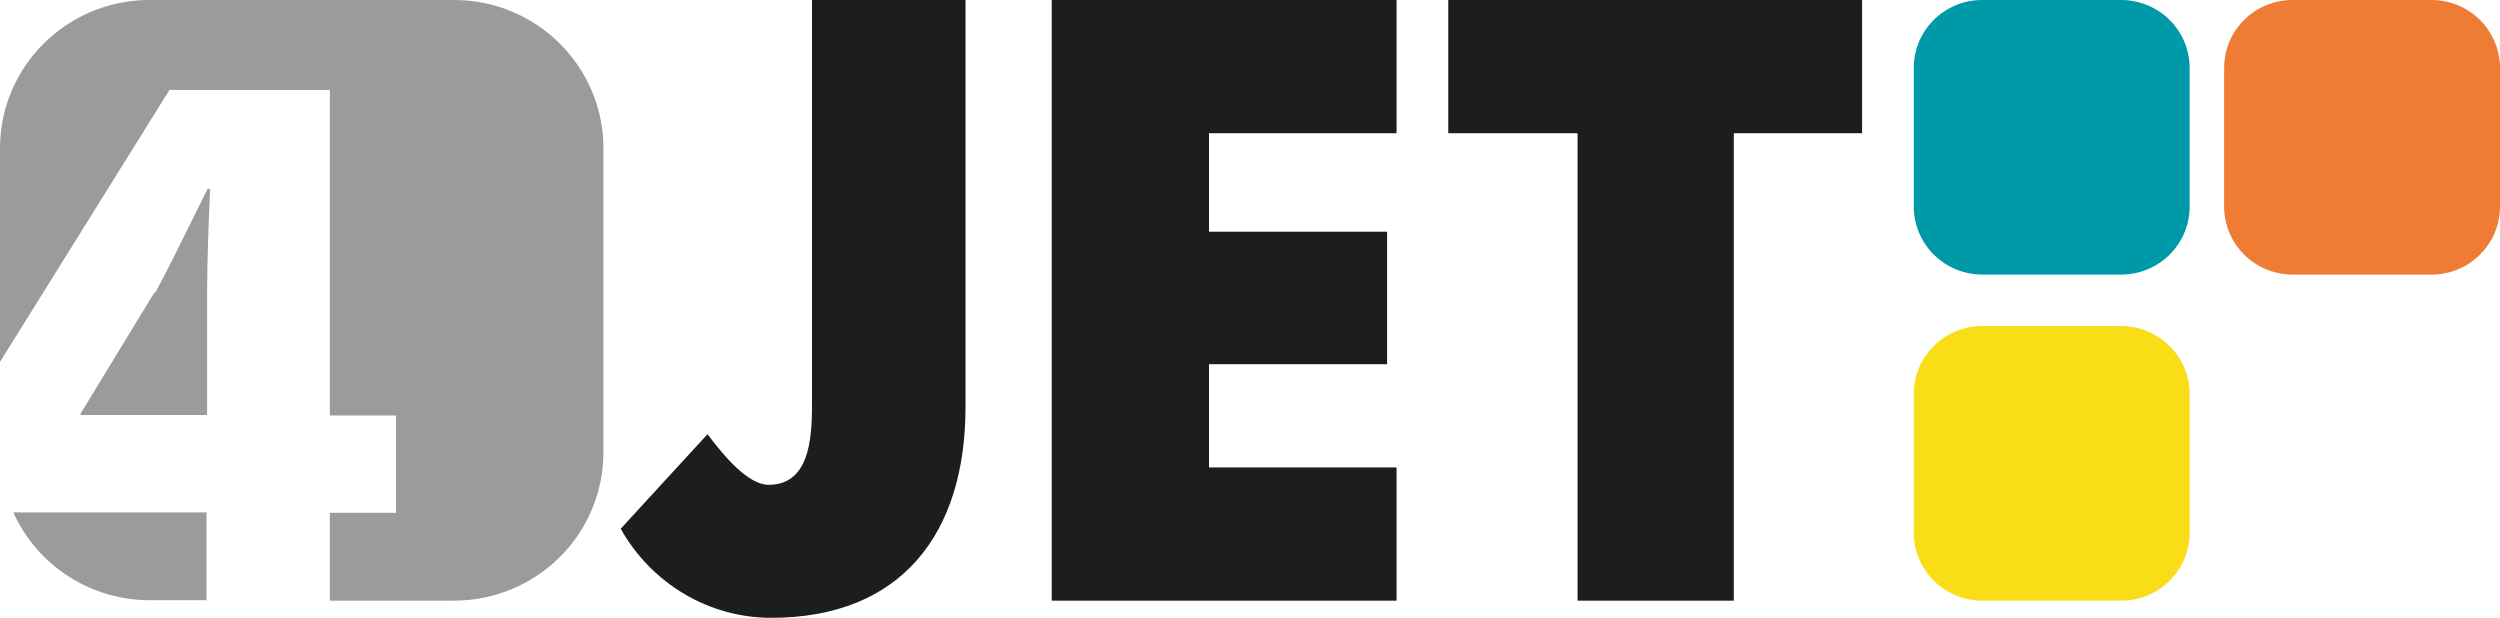
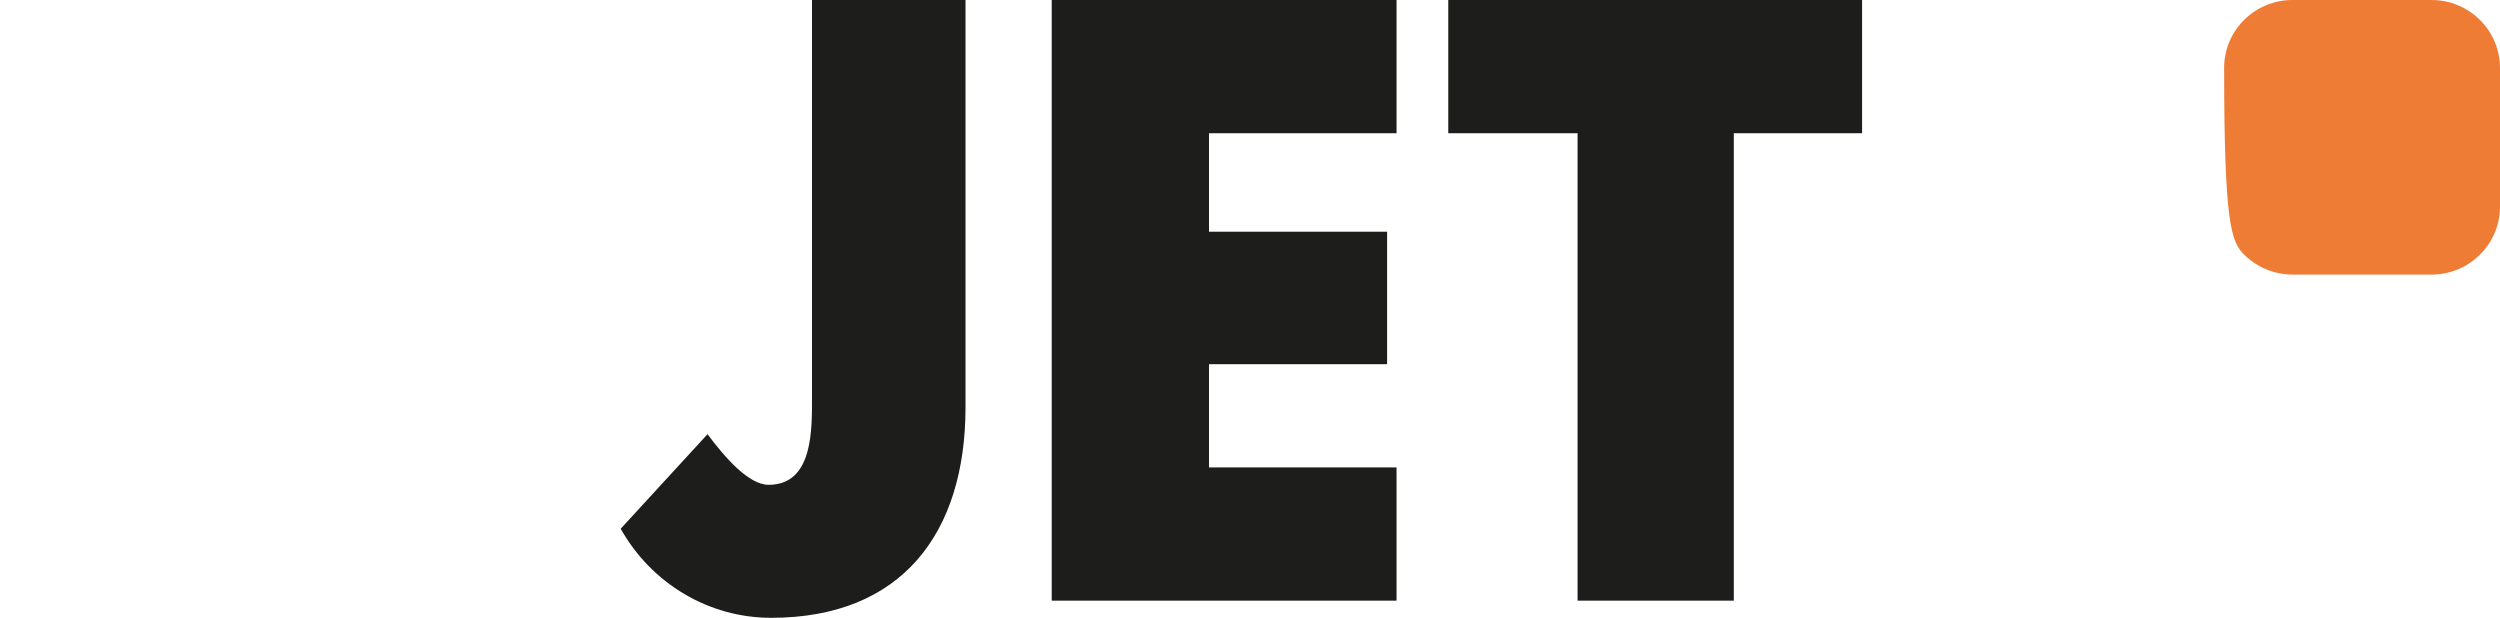
<svg xmlns="http://www.w3.org/2000/svg" width="696" height="172" viewBox="0 0 696 172" fill="none">
  <g id="logo-holding">
    <path id="Path" d="M226.057 0V110.176C226.057 119.392 226.5 134.972 213.971 134.972C208.452 134.972 201.886 127.45 196.971 120.879L172.8 147.204C181.441 162.558 197.414 172.011 214.697 172C250.953 172 268.8 148.527 268.8 113.358V0H226.057Z" fill="#1D1D1B" />
    <path id="Path_2" d="M403.2 0V37.092H439.195V167.222H482.694V37.092H518.4V0H403.2Z" fill="#1D1D1B" />
    <path id="Path_3" d="M292.8 0V167.222H388.8V130.131H336.584V101.392H386.17V64.507H336.584V37.092H388.8V0H292.8Z" fill="#1D1D1B" />
-     <path id="Shape" fill-rule="evenodd" clip-rule="evenodd" d="M126.395 0H41.605C18.627 0 0 18.495 0 41.31V100.755L47.18 25.034H91.822V115.668H110.253V142.767H91.822V167.222H126.395C137.43 167.222 148.012 162.87 155.814 155.123C163.617 147.376 168 136.868 168 125.912V41.31C168 18.495 149.373 0 126.395 0ZM41.605 167.098H57.498V142.643H3.703C10.386 157.493 25.224 167.066 41.605 167.098ZM22.467 115.089L43.061 81.298L43.227 81.504C46.853 74.73 50.008 68.326 53.244 61.757C54.725 58.752 56.222 55.712 57.789 52.587H58.496C58.478 53.033 58.459 53.479 58.44 53.923C58.044 63.394 57.664 72.459 57.664 81.298V115.544H22.467V115.089Z" fill="#9C9B9B" />
-     <path id="Path_4" d="M609.6 18.979C609.611 13.956 607.612 9.135 604.044 5.576C600.476 2.016 595.63 0.011 590.573 0H551.785C541.42 0.021 532.978 8.279 532.8 18.574V57.465C532.789 62.488 534.787 67.309 538.356 70.869C541.924 74.428 546.769 76.434 551.826 76.444H590.614C600.971 76.402 609.4 68.156 609.6 57.871V18.979Z" fill="#0099A7" />
-     <path id="Path_5" d="M696 18.979C696.011 13.956 694.013 9.135 690.444 5.576C686.876 2.016 682.031 0.011 676.974 0H638.186C627.82 0.021 619.378 8.279 619.2 18.574V57.465C619.189 62.488 621.188 67.309 624.756 70.869C628.324 74.428 633.17 76.434 638.227 76.444H677.015C687.371 76.402 695.801 68.156 696 57.871V18.979Z" fill="#EE7C35" />
-     <path id="Path_6" d="M609.6 109.757C609.611 104.734 607.612 99.912 604.044 96.353C600.476 92.794 595.63 90.788 590.573 90.777H551.785C541.42 90.798 532.978 99.057 532.8 109.351V148.242C532.789 153.265 534.787 158.087 538.356 161.646C541.924 165.205 546.769 167.211 551.826 167.222H590.614C600.971 167.18 609.4 158.933 609.6 148.648V109.757Z" fill="#F9DD17" />
+     <path id="Path_5" d="M696 18.979C696.011 13.956 694.013 9.135 690.444 5.576C686.876 2.016 682.031 0.011 676.974 0H638.186C627.82 0.021 619.378 8.279 619.2 18.574C619.189 62.488 621.188 67.309 624.756 70.869C628.324 74.428 633.17 76.434 638.227 76.444H677.015C687.371 76.402 695.801 68.156 696 57.871V18.979Z" fill="#EE7C35" />
  </g>
</svg>